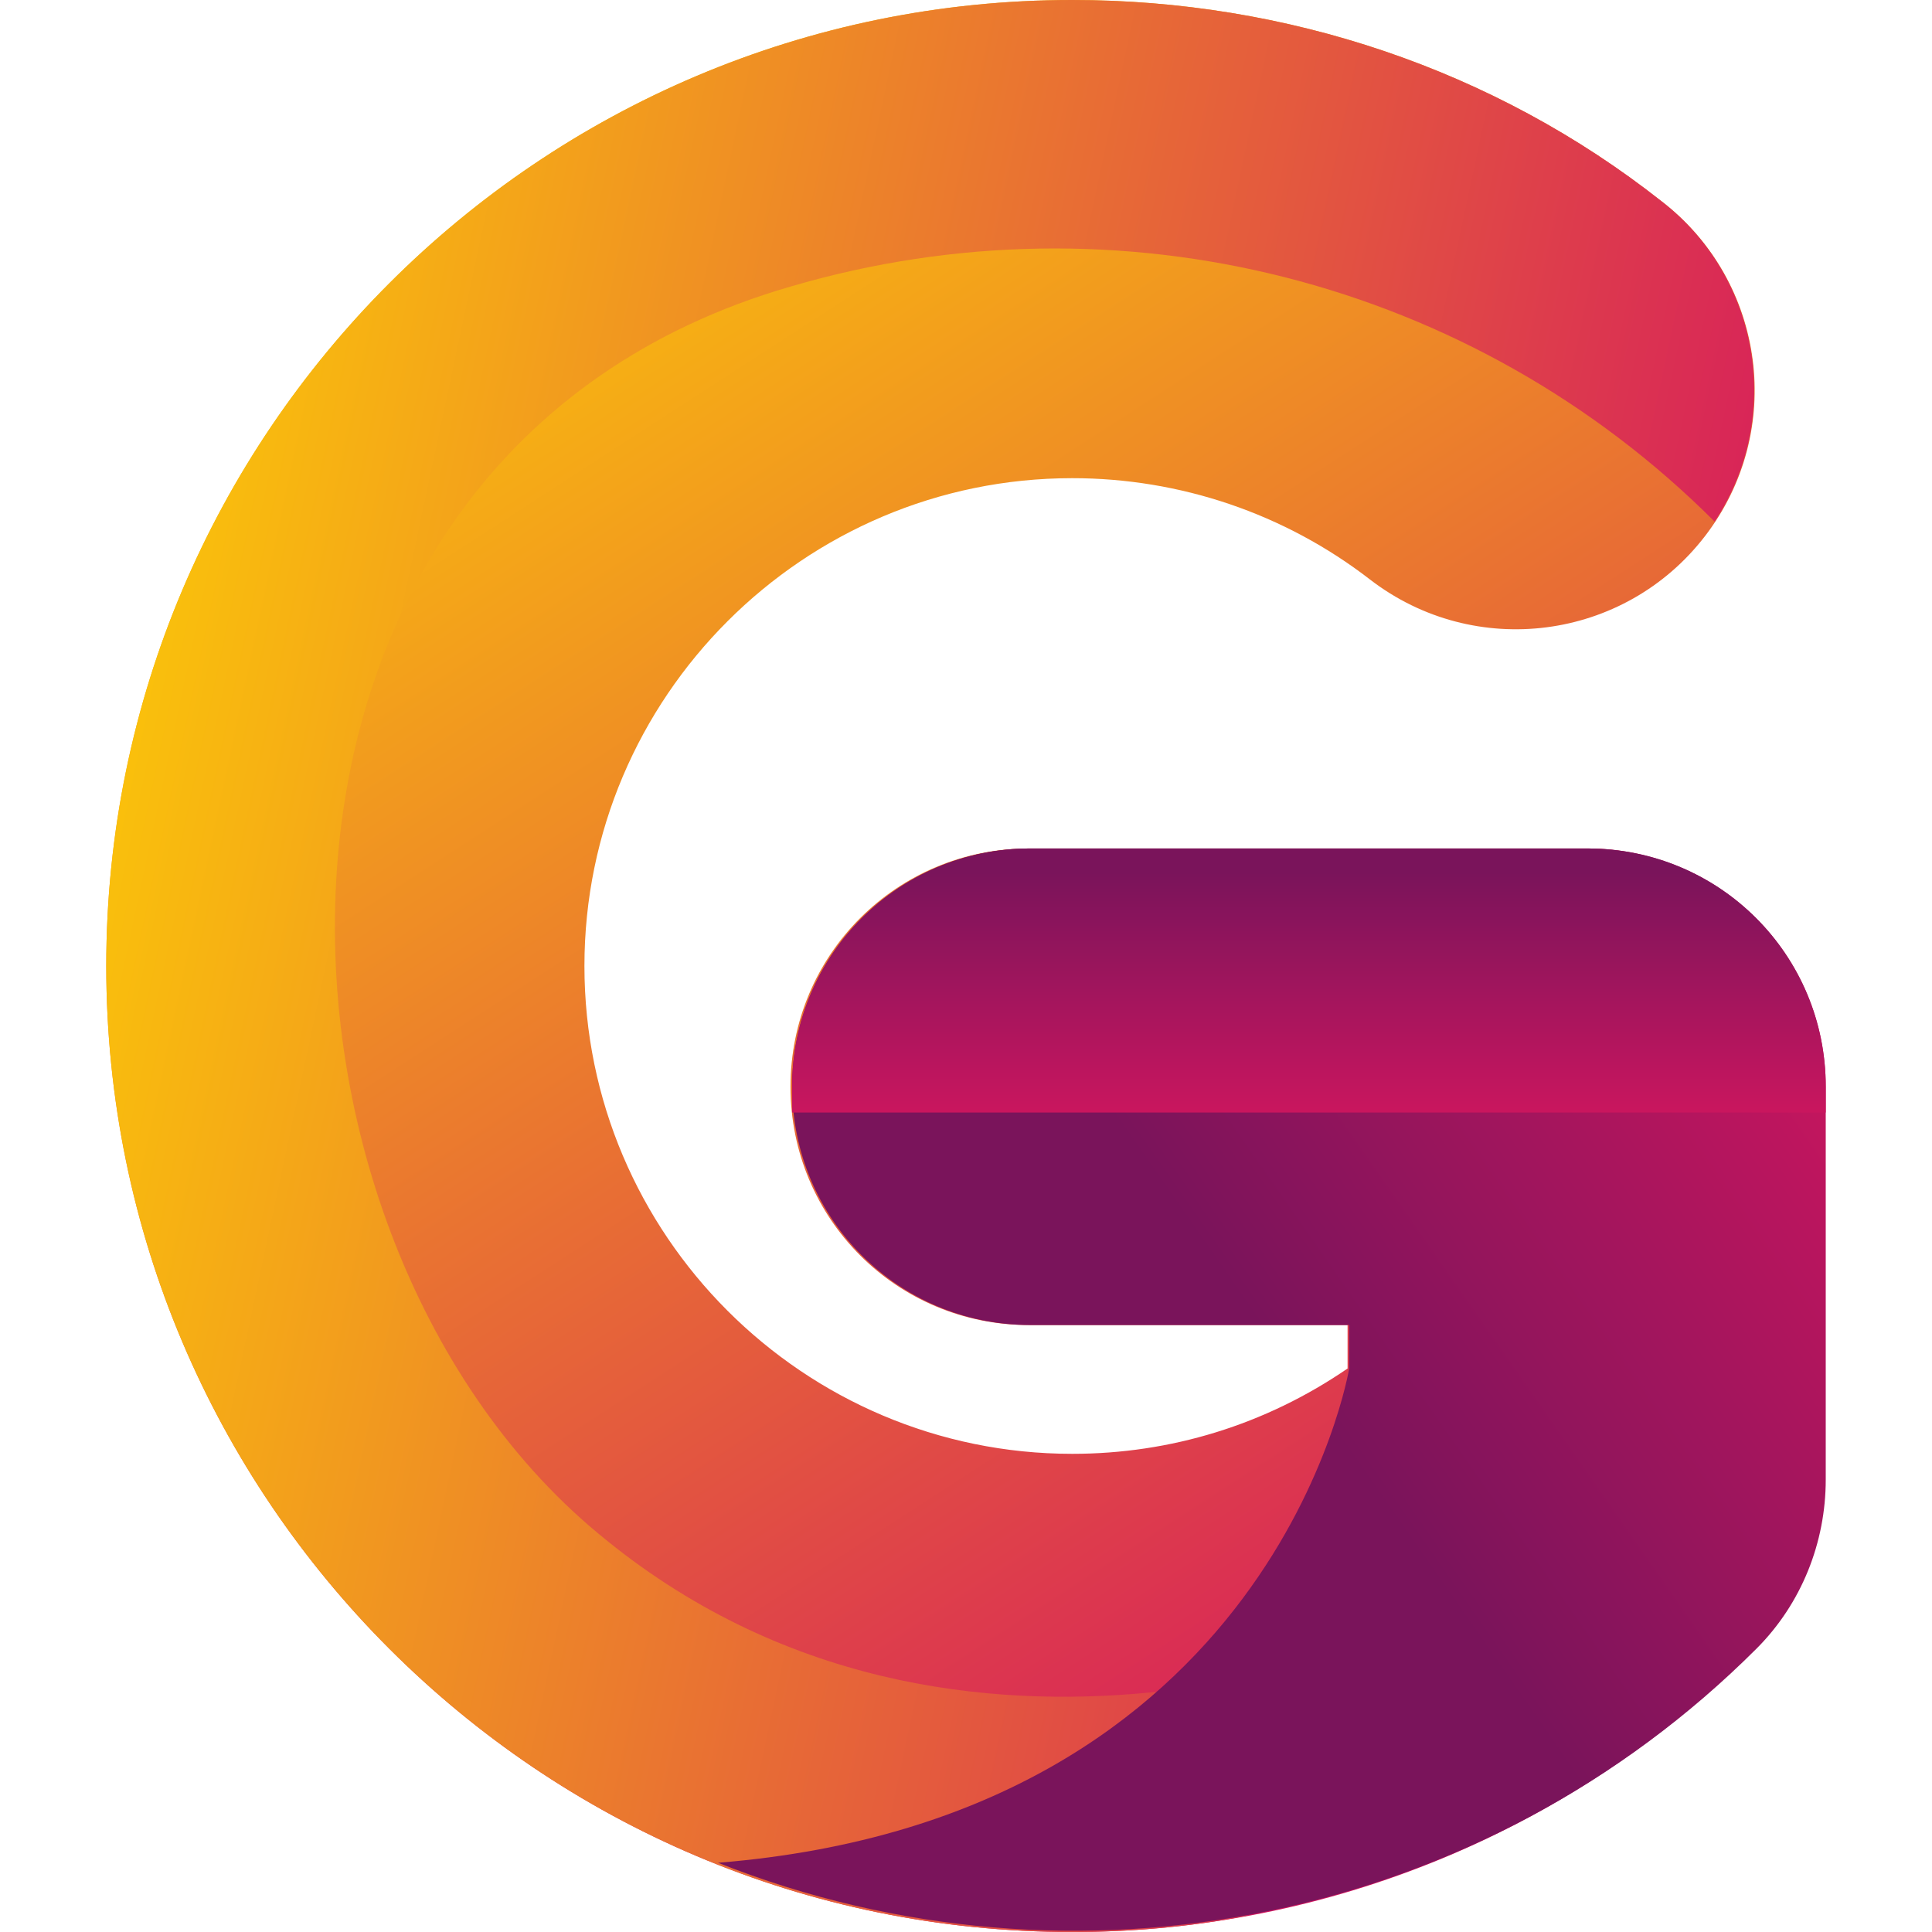
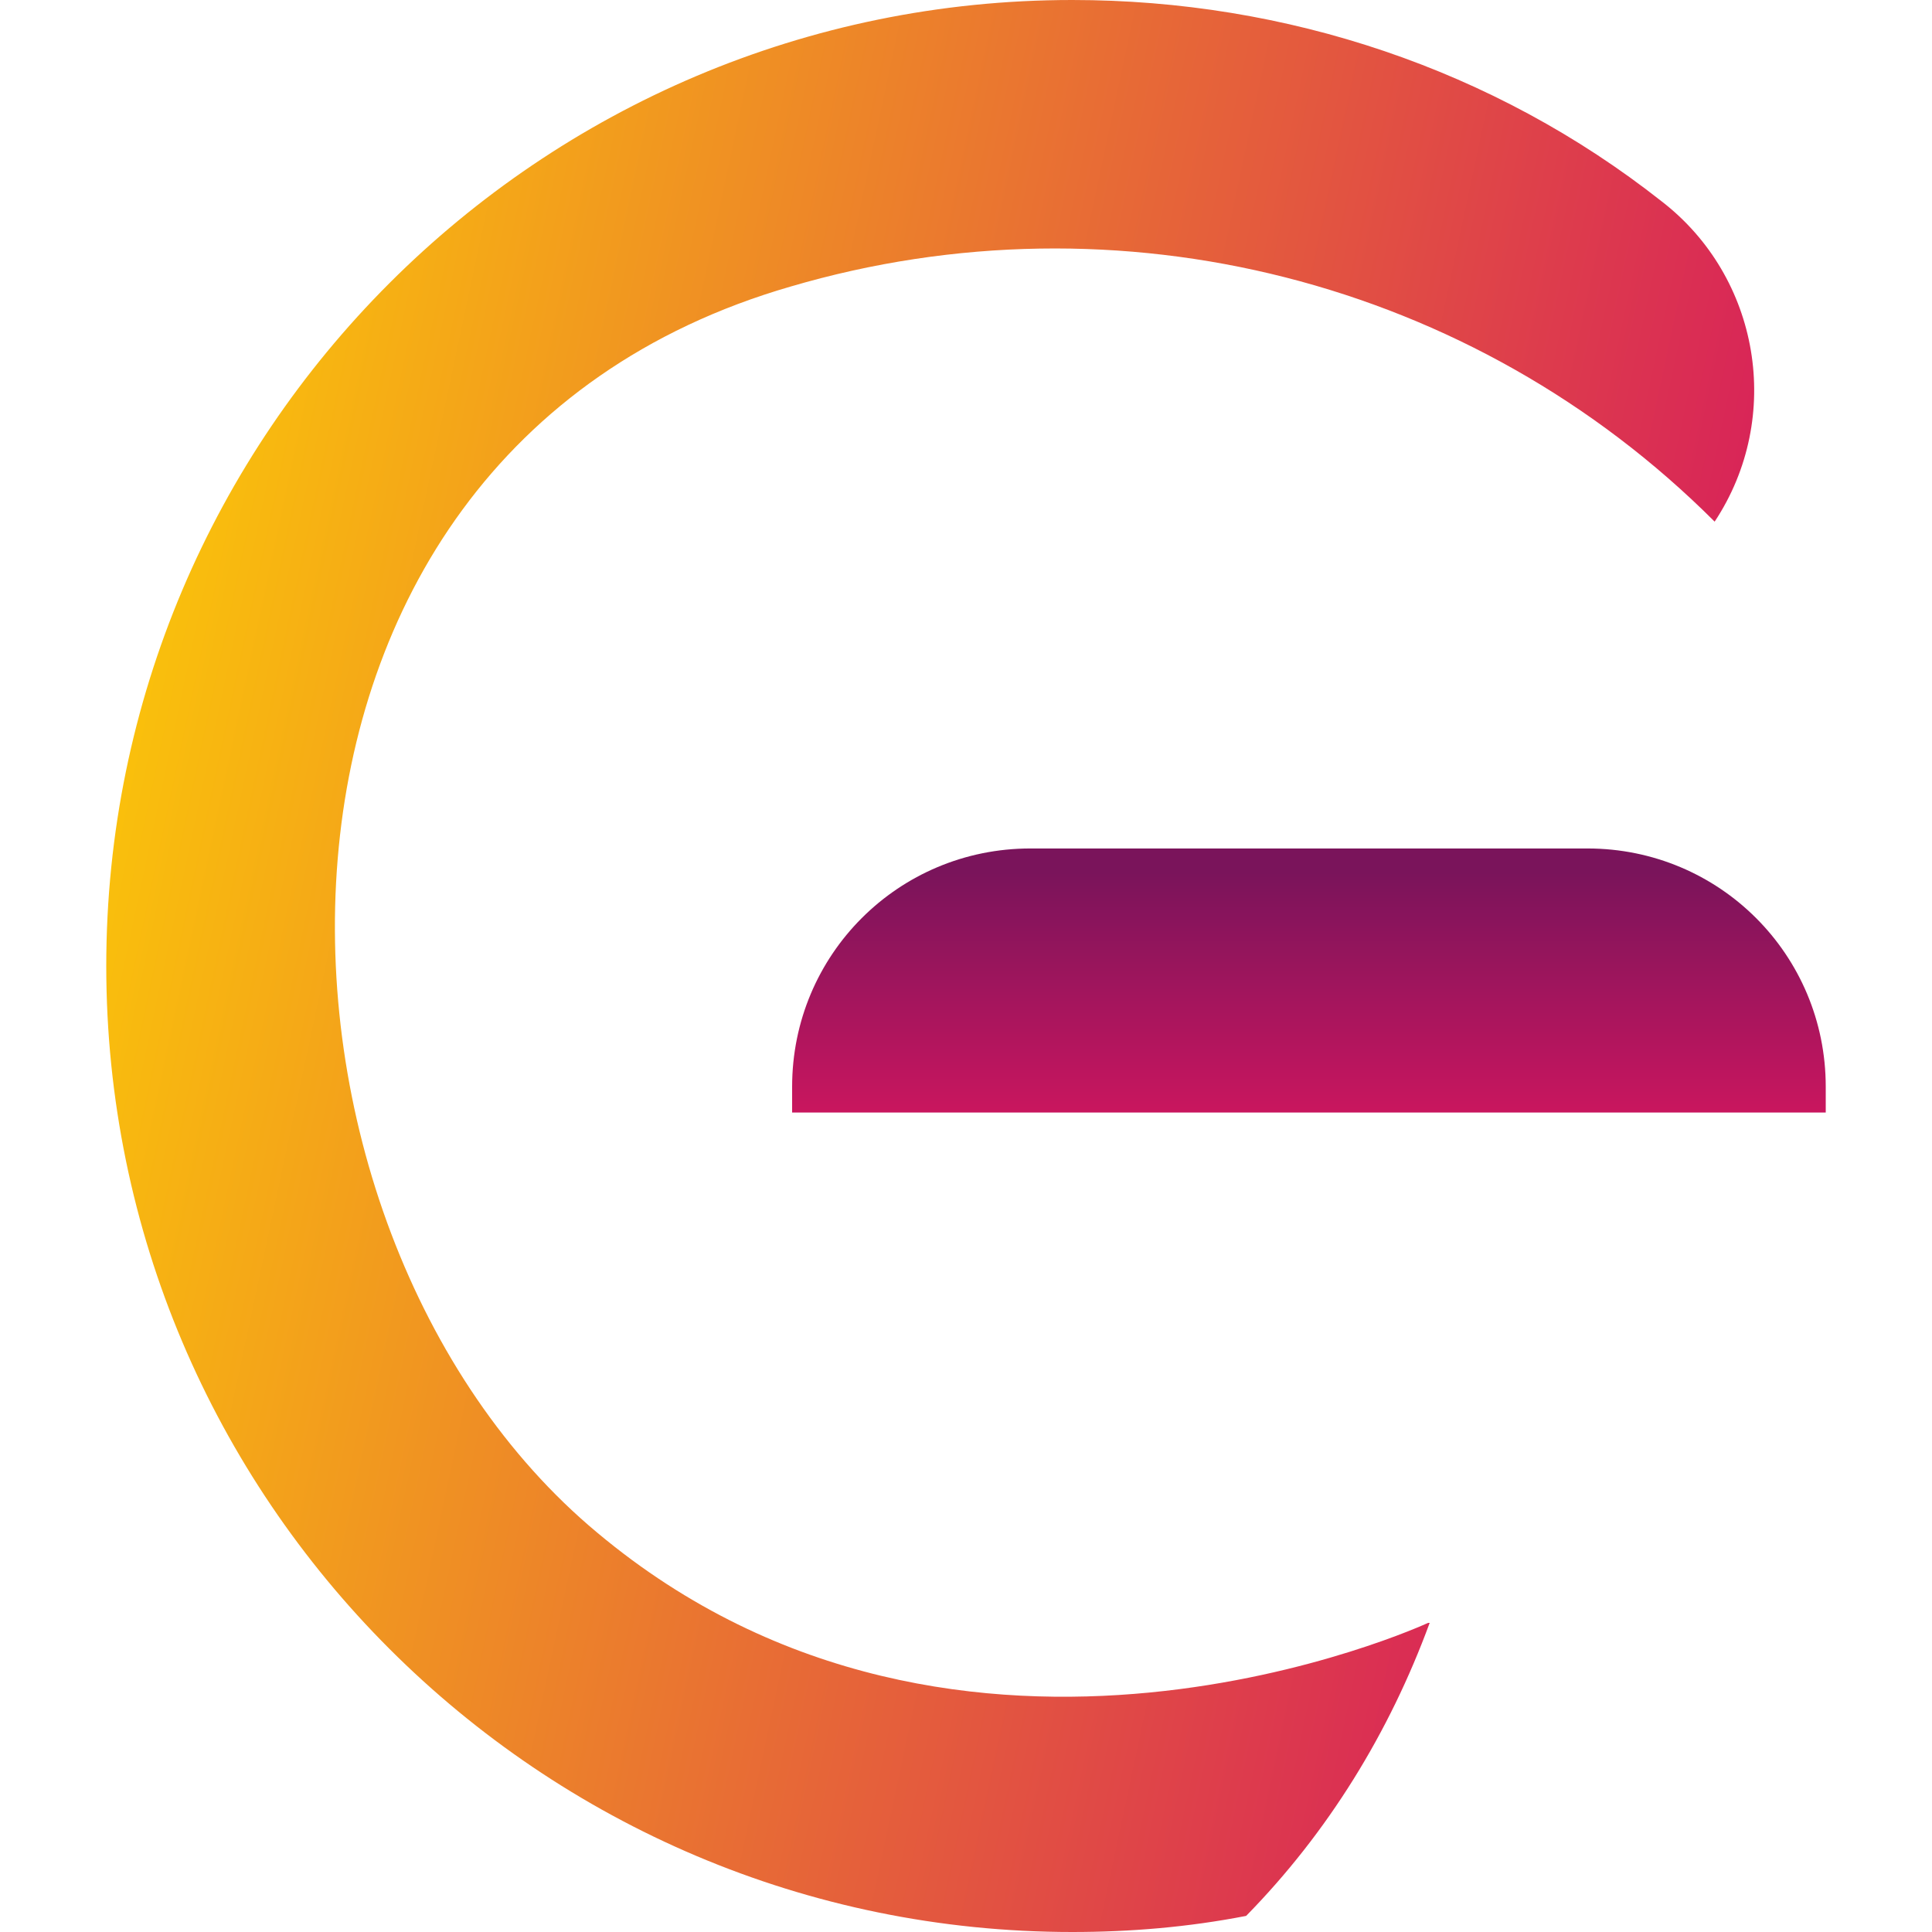
<svg xmlns="http://www.w3.org/2000/svg" viewBox="0 0 120 120">
  <defs>
    <linearGradient id="linear-gradient" x1="-215.5" y1="336.9" x2="-217.1" y2="339.7" gradientTransform="translate(8084.8 14159.9) scale(37.1 -41.7)" gradientUnits="userSpaceOnUse">
      <stop offset="0" stop-color="#d5165f" />
      <stop offset="1" stop-color="#ffd800" />
    </linearGradient>
    <linearGradient id="linear-gradient1" x1="-214.5" y1="337.9" x2="-217.7" y2="338.7" gradientTransform="translate(7745.4 14159.5) scale(35.6 -41.7)" gradientUnits="userSpaceOnUse">
      <stop offset="0" stop-color="#d5165f" />
      <stop offset="1" stop-color="#ffd800" />
    </linearGradient>
    <linearGradient id="linear-gradient2" x1="-211" y1="334.2" x2="-212.6" y2="333.1" gradientTransform="translate(5160.1 7878) scale(23.9 -23.4)" gradientUnits="userSpaceOnUse">
      <stop offset="0" stop-color="#d5165f" />
      <stop offset="1" stop-color="#7a145b" />
    </linearGradient>
    <linearGradient id="linear-gradient3" x1="-211.5" y1="301.3" x2="-211.5" y2="304.3" gradientTransform="translate(4804 1788.7) scale(22.3 -5.7)" gradientUnits="userSpaceOnUse">
      <stop offset="0" stop-color="#d5165f" />
      <stop offset="1" stop-color="#7a145b" />
    </linearGradient>
  </defs>
-   <path fill="url(#linear-gradient)" d="M66.6,120c-33.1,0-60-26.9-60-60S33.5,0,66.6,0c13.3,0,26.2,4.3,36.6,12.5,6.5,5,7.7,14.3,2.7,20.8-5,6.5-14.3,7.7-20.8,2.7-5.3-4.1-11.8-6.3-18.5-6.3-16.7,0-30.3,13.6-30.3,30.3,0,16.7,13.6,30.3,30.3,30.3,6.1,0,12-1.8,17.1-5.3v-2.7h-19.8c-8.2,0-14.8-6.6-14.8-14.8s6.6-14.8,14.8-14.8h34.6c8.2,0,14.8,6.6,14.8,14.8v24.4c0,3.9-1.6,7.7-4.3,10.5-11.2,11.3-26.5,17.6-42.4,17.6h0Z" />
  <path fill="url(#linear-gradient1)" d="M88.7,100.8s-28.9,13.4-51.6-5.6C14.4,76.3,12.8,28.3,49.1,17.8c20.4-6,42.4-.4,57.4,14.6,4.3-6.5,2.8-15.2-3.3-19.9C92.8,4.3,79.9,0,66.6,0,33.5,0,6.6,26.9,6.6,60c0,33.1,26.9,60,60,60,3.6,0,7.2-.3,10.8-1,5.1-5.2,8.9-11.4,11.4-18.2Z" />
-   <path fill="url(#linear-gradient2)" d="M113.4,91.9v-24.4c0-8.2-6.6-14.8-14.8-14.8h-34.6c-8.2,0-14.8,6.6-14.8,14.8s6.6,14.8,14.8,14.8h19.8v2.7s-4.6,27.9-39.2,30.7c22.2,8.8,47.6,3.6,64.5-13.3,2.8-2.8,4.3-6.6,4.3-10.5Z" />
  <path fill="url(#linear-gradient3)" d="M98.6,52.7h-34.6c-8.2,0-14.8,6.6-14.8,14.8,0,.5,0,1.1,0,1.6h64.2v-1.6c0-8.2-6.6-14.8-14.8-14.8Z" />
</svg>